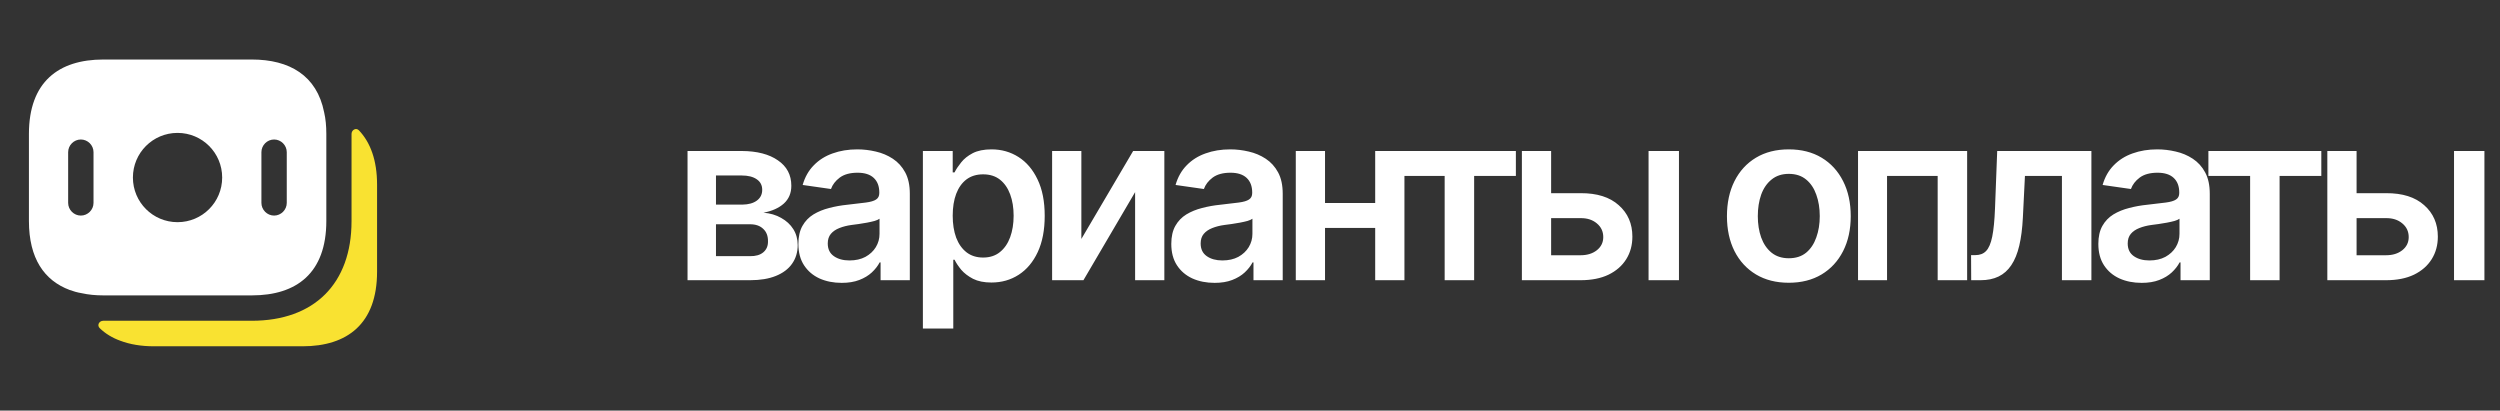
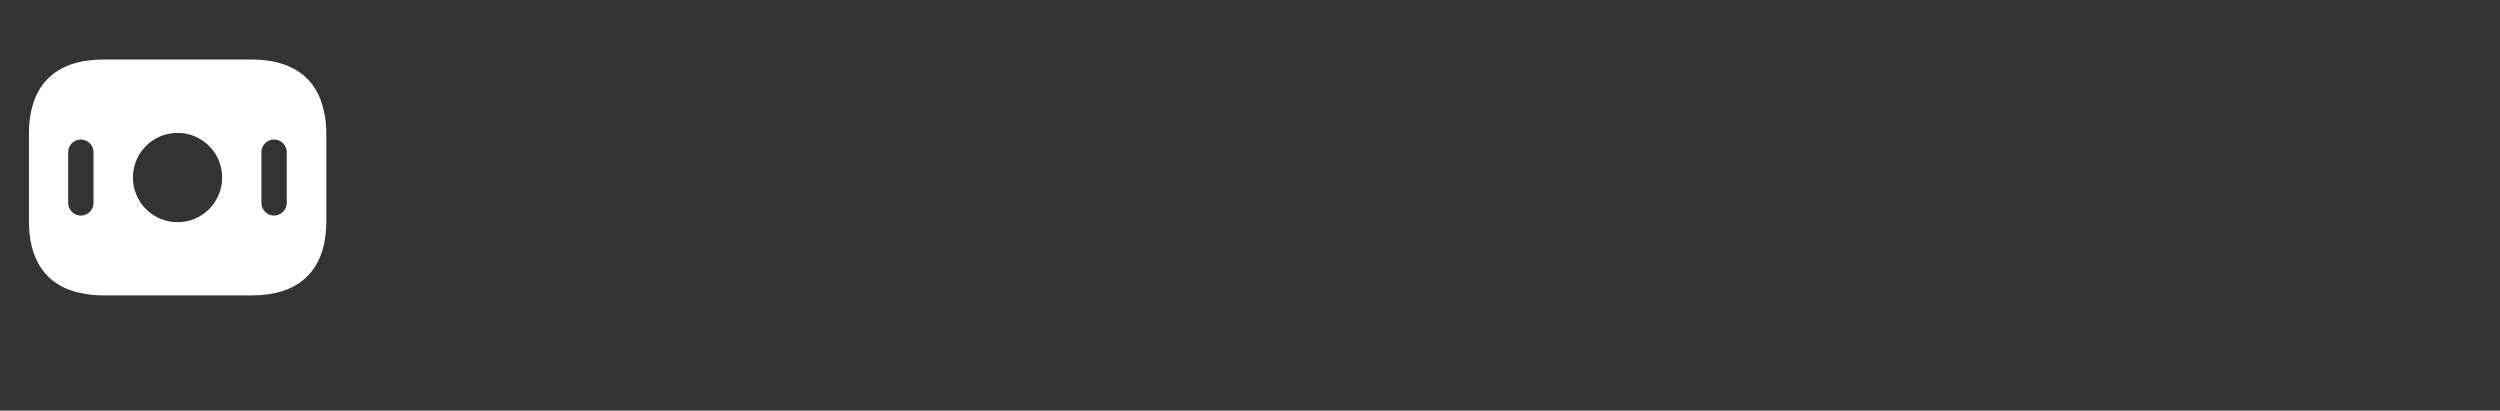
<svg xmlns="http://www.w3.org/2000/svg" width="207" height="34" viewBox="0 0 207 34" fill="none">
  <rect x="0" y="0" width="207" height="34" fill="#333333" stroke="none" />
-   <path d="M56.928 23.201V12.502H61.417C62.68 12.508 63.679 12.766 64.412 13.277C65.152 13.781 65.522 14.483 65.522 15.382C65.522 15.988 65.315 16.48 64.9 16.856C64.486 17.226 63.924 17.478 63.216 17.612C63.771 17.657 64.259 17.8 64.68 18.043C65.108 18.279 65.443 18.588 65.685 18.971C65.928 19.354 66.049 19.797 66.049 20.301C66.049 20.888 65.892 21.402 65.58 21.842C65.274 22.276 64.827 22.611 64.24 22.847C63.659 23.083 62.948 23.201 62.106 23.201H56.928ZM59.283 21.21H62.106C62.572 21.217 62.935 21.112 63.197 20.895C63.465 20.671 63.596 20.368 63.589 19.985C63.596 19.545 63.465 19.201 63.197 18.952C62.935 18.697 62.572 18.569 62.106 18.569H59.283V21.21ZM59.283 16.942H61.465C61.975 16.936 62.377 16.824 62.67 16.607C62.964 16.39 63.111 16.094 63.111 15.717C63.111 15.341 62.961 15.05 62.661 14.846C62.361 14.636 61.946 14.53 61.417 14.53H59.283V16.942ZM69.696 23.421C69.013 23.421 68.401 23.3 67.858 23.058C67.316 22.809 66.889 22.445 66.576 21.967C66.263 21.488 66.107 20.898 66.107 20.196C66.107 19.596 66.219 19.099 66.442 18.703C66.665 18.308 66.968 17.992 67.351 17.756C67.74 17.52 68.177 17.341 68.662 17.22C69.147 17.092 69.648 17.003 70.165 16.952C70.796 16.882 71.307 16.821 71.696 16.77C72.085 16.719 72.366 16.636 72.538 16.521C72.717 16.406 72.806 16.228 72.806 15.985V15.937C72.806 15.421 72.653 15.019 72.347 14.731C72.041 14.444 71.594 14.301 71.007 14.301C70.388 14.301 69.897 14.435 69.533 14.703C69.176 14.971 68.933 15.287 68.806 15.65L66.461 15.315C66.646 14.665 66.952 14.122 67.38 13.688C67.807 13.248 68.327 12.919 68.94 12.703C69.559 12.479 70.241 12.368 70.988 12.368C71.498 12.368 72.009 12.428 72.519 12.549C73.029 12.664 73.499 12.862 73.926 13.143C74.353 13.424 74.695 13.8 74.95 14.272C75.205 14.744 75.333 15.334 75.333 16.043V23.201H72.912V21.727H72.835C72.682 22.021 72.465 22.298 72.184 22.56C71.91 22.815 71.565 23.023 71.151 23.182C70.742 23.341 70.257 23.421 69.696 23.421ZM70.337 21.565C70.847 21.565 71.288 21.466 71.658 21.268C72.028 21.064 72.315 20.796 72.519 20.464C72.723 20.126 72.825 19.759 72.825 19.363V18.11C72.742 18.174 72.608 18.234 72.423 18.292C72.238 18.343 72.028 18.39 71.792 18.435C71.556 18.48 71.323 18.518 71.093 18.55C70.87 18.582 70.675 18.607 70.509 18.627C70.133 18.678 69.795 18.764 69.495 18.885C69.201 19 68.969 19.159 68.796 19.363C68.624 19.568 68.538 19.832 68.538 20.158C68.538 20.624 68.707 20.974 69.045 21.21C69.383 21.447 69.814 21.565 70.337 21.565ZM76.415 27.202V12.502H78.884V14.272H79.037C79.165 14.017 79.347 13.742 79.583 13.449C79.819 13.149 80.138 12.894 80.54 12.683C80.948 12.473 81.468 12.368 82.1 12.368C82.923 12.368 83.666 12.578 84.33 12.999C84.993 13.42 85.52 14.039 85.909 14.856C86.304 15.672 86.502 16.677 86.502 17.87C86.502 19.044 86.311 20.043 85.928 20.866C85.545 21.689 85.019 22.317 84.349 22.751C83.685 23.179 82.932 23.393 82.09 23.393C81.484 23.393 80.977 23.291 80.569 23.086C80.167 22.876 79.841 22.627 79.592 22.34C79.35 22.046 79.165 21.769 79.037 21.507H78.932V27.202H76.415ZM81.401 21.325C81.956 21.325 82.419 21.175 82.789 20.876C83.165 20.576 83.449 20.164 83.641 19.641C83.832 19.118 83.928 18.524 83.928 17.861C83.928 17.197 83.832 16.607 83.641 16.09C83.449 15.574 83.168 15.168 82.798 14.875C82.428 14.582 81.963 14.435 81.401 14.435C80.859 14.435 80.399 14.575 80.023 14.856C79.653 15.137 79.369 15.535 79.171 16.052C78.98 16.563 78.884 17.166 78.884 17.861C78.884 18.55 78.98 19.156 79.171 19.679C79.369 20.196 79.656 20.601 80.033 20.895C80.409 21.182 80.865 21.325 81.401 21.325ZM89.537 19.785L93.824 12.502H96.408V23.201H93.987V15.909L89.709 23.201H87.115V12.502H89.537V19.785ZM100.572 23.421C99.889 23.421 99.277 23.3 98.734 23.058C98.192 22.809 97.765 22.445 97.452 21.967C97.139 21.488 96.983 20.898 96.983 20.196C96.983 19.596 97.095 19.099 97.318 18.703C97.541 18.308 97.844 17.992 98.227 17.756C98.617 17.52 99.053 17.341 99.538 17.22C100.023 17.092 100.524 17.003 101.041 16.952C101.673 16.882 102.183 16.821 102.572 16.77C102.961 16.719 103.242 16.636 103.414 16.521C103.593 16.406 103.682 16.228 103.682 15.985V15.937C103.682 15.421 103.529 15.019 103.223 14.731C102.917 14.444 102.47 14.301 101.883 14.301C101.264 14.301 100.773 14.435 100.409 14.703C100.052 14.971 99.81 15.287 99.682 15.65L97.337 15.315C97.522 14.665 97.829 14.122 98.256 13.688C98.683 13.248 99.204 12.919 99.816 12.703C100.435 12.479 101.118 12.368 101.864 12.368C102.374 12.368 102.885 12.428 103.395 12.549C103.906 12.664 104.375 12.862 104.802 13.143C105.23 13.424 105.571 13.8 105.826 14.272C106.081 14.744 106.209 15.334 106.209 16.043V23.201H103.788V21.727H103.711C103.558 22.021 103.341 22.298 103.06 22.56C102.786 22.815 102.441 23.023 102.027 23.182C101.618 23.341 101.133 23.421 100.572 23.421ZM101.213 21.565C101.724 21.565 102.164 21.466 102.534 21.268C102.904 21.064 103.191 20.796 103.395 20.464C103.599 20.126 103.701 19.759 103.701 19.363V18.11C103.619 18.174 103.485 18.234 103.3 18.292C103.115 18.343 102.904 18.39 102.668 18.435C102.432 18.48 102.199 18.518 101.969 18.55C101.746 18.582 101.551 18.607 101.385 18.627C101.009 18.678 100.671 18.764 100.371 18.885C100.078 19 99.845 19.159 99.672 19.363C99.5 19.568 99.414 19.832 99.414 20.158C99.414 20.624 99.583 20.974 99.921 21.21C100.259 21.447 100.69 21.565 101.213 21.565ZM114.622 16.808V18.875H108.947V16.808H114.622ZM109.712 12.502V23.201H107.291V12.502H109.712ZM116.287 12.502V23.201H113.866V12.502H116.287ZM116.164 14.569V12.502H125.514V14.569H122.059V23.201H119.618V14.569H116.164ZM127.725 15.995H130.874C132.233 15.988 133.286 16.32 134.032 16.99C134.785 17.654 135.161 18.521 135.161 19.593C135.161 20.295 134.992 20.917 134.654 21.459C134.316 22.002 133.828 22.429 133.19 22.742C132.552 23.048 131.78 23.201 130.874 23.201H126.012V12.502H128.433V21.134H130.874C131.416 21.134 131.863 20.997 132.214 20.723C132.571 20.442 132.75 20.078 132.75 19.631C132.75 19.166 132.571 18.786 132.214 18.493C131.863 18.199 131.416 18.055 130.874 18.062H127.725V15.995ZM136.501 23.201V12.502H139.018V23.201H136.501ZM148.112 23.412C147.065 23.412 146.159 23.182 145.394 22.723C144.628 22.263 144.035 21.619 143.614 20.79C143.199 19.96 142.991 18.997 142.991 17.899C142.991 16.795 143.199 15.829 143.614 14.999C144.035 14.164 144.628 13.516 145.394 13.057C146.159 12.597 147.065 12.368 148.112 12.368C149.158 12.368 150.064 12.597 150.83 13.057C151.595 13.516 152.189 14.164 152.61 14.999C153.031 15.829 153.241 16.795 153.241 17.899C153.241 18.997 153.031 19.96 152.61 20.79C152.189 21.619 151.595 22.263 150.83 22.723C150.064 23.182 149.158 23.412 148.112 23.412ZM148.112 21.383C148.692 21.383 149.171 21.23 149.547 20.923C149.924 20.611 150.204 20.19 150.389 19.66C150.581 19.131 150.676 18.544 150.676 17.899C150.676 17.242 150.581 16.649 150.389 16.119C150.204 15.59 149.924 15.172 149.547 14.865C149.171 14.553 148.692 14.396 148.112 14.396C147.544 14.396 147.068 14.553 146.686 14.865C146.303 15.172 146.016 15.59 145.824 16.119C145.639 16.649 145.547 17.242 145.547 17.899C145.547 18.544 145.639 19.131 145.824 19.66C146.016 20.19 146.303 20.611 146.686 20.923C147.068 21.23 147.544 21.383 148.112 21.383ZM153.845 23.201V12.502H162.879V23.201H160.439V14.569H156.247V23.201H153.845ZM163.215 23.201L163.205 21.124H163.56C163.936 21.124 164.233 21.01 164.45 20.78C164.673 20.55 164.842 20.155 164.957 19.593C165.072 19.025 165.148 18.244 165.187 17.248L165.368 12.502L173.168 12.502V23.201H170.728V14.569L167.665 14.569L167.493 18.033C167.448 18.92 167.349 19.689 167.196 20.34C167.043 20.99 166.823 21.53 166.536 21.957C166.255 22.378 165.904 22.691 165.483 22.895C165.062 23.099 164.564 23.201 163.99 23.201H163.215ZM177.332 23.421C176.649 23.421 176.037 23.3 175.495 23.058C174.952 22.809 174.525 22.445 174.212 21.967C173.899 21.488 173.743 20.898 173.743 20.196C173.743 19.596 173.855 19.099 174.078 18.703C174.301 18.308 174.605 17.992 174.987 17.756C175.377 17.52 175.814 17.341 176.298 17.22C176.783 17.092 177.284 17.003 177.801 16.952C178.433 16.882 178.943 16.821 179.332 16.77C179.721 16.719 180.002 16.636 180.174 16.521C180.353 16.406 180.442 16.228 180.442 15.985V15.937C180.442 15.421 180.289 15.019 179.983 14.731C179.677 14.444 179.23 14.301 178.643 14.301C178.024 14.301 177.533 14.435 177.169 14.703C176.812 14.971 176.57 15.287 176.442 15.65L174.097 15.315C174.282 14.665 174.589 14.122 175.016 13.688C175.444 13.248 175.963 12.919 176.576 12.703C177.195 12.479 177.878 12.368 178.624 12.368C179.134 12.368 179.645 12.428 180.155 12.549C180.666 12.664 181.135 12.862 181.562 13.143C181.99 13.424 182.331 13.8 182.586 14.272C182.841 14.744 182.969 15.334 182.969 16.043V23.201H180.548V21.727H180.471C180.318 22.021 180.101 22.298 179.82 22.56C179.546 22.815 179.201 23.023 178.787 23.182C178.378 23.341 177.894 23.421 177.332 23.421ZM177.973 21.565C178.484 21.565 178.924 21.466 179.294 21.268C179.664 21.064 179.951 20.796 180.155 20.464C180.359 20.126 180.462 19.759 180.462 19.363V18.11C180.379 18.174 180.245 18.234 180.06 18.292C179.875 18.343 179.664 18.39 179.428 18.435C179.192 18.48 178.959 18.518 178.729 18.55C178.506 18.582 178.311 18.607 178.146 18.627C177.769 18.678 177.431 18.764 177.131 18.885C176.838 19 176.605 19.159 176.432 19.363C176.26 19.568 176.174 19.832 176.174 20.158C176.174 20.624 176.343 20.974 176.681 21.21C177.019 21.447 177.45 21.565 177.973 21.565ZM182.855 14.569V12.502H192.205V14.569H188.75V23.201H186.31V14.569H182.855ZM194.417 15.995H197.565C198.924 15.988 199.977 16.32 200.723 16.99C201.476 17.654 201.853 18.521 201.853 19.593C201.853 20.295 201.684 20.917 201.345 21.459C201.007 22.002 200.519 22.429 199.881 22.742C199.243 23.048 198.471 23.201 197.565 23.201H192.703V12.502H195.125V21.134H197.565C198.108 21.134 198.554 20.997 198.905 20.723C199.262 20.442 199.441 20.078 199.441 19.631C199.441 19.166 199.262 18.786 198.905 18.493C198.554 18.199 198.108 18.055 197.565 18.062H194.417V15.995ZM203.193 23.201V12.502H205.71V23.201H203.193Z" fill="white" />
  <path d="M26.838 9.296C26.236 6.258 23.983 4.928 20.846 4.928H8.555C4.859 4.928 2.395 6.776 2.395 11.088V18.298C2.395 21.406 3.669 23.226 5.769 24.01C6.077 24.122 6.413 24.22 6.763 24.276C7.323 24.402 7.925 24.458 8.555 24.458H20.86C24.556 24.458 27.02 22.61 27.02 18.298V11.088C27.02 10.43 26.965 9.842 26.838 9.296ZM7.743 16.8C7.743 17.374 7.267 17.85 6.693 17.85C6.119 17.85 5.643 17.374 5.643 16.8V12.6C5.643 12.026 6.119 11.55 6.693 11.55C7.267 11.55 7.743 12.026 7.743 12.6V16.8ZM14.7 18.396C12.656 18.396 11.005 16.744 11.005 14.7C11.005 12.656 12.656 11.004 14.7 11.004C16.744 11.004 18.396 12.656 18.396 14.7C18.396 16.744 16.744 18.396 14.7 18.396ZM23.744 16.8C23.744 17.374 23.268 17.85 22.695 17.85C22.12 17.85 21.645 17.374 21.645 16.8V12.6C21.645 12.026 22.12 11.55 22.695 11.55C23.268 11.55 23.744 12.026 23.744 12.6V16.8Z" fill="white" />
-   <path d="M31.221 15.289V22.499C31.221 26.811 28.756 28.673 25.047 28.673H12.755C11.704 28.673 10.767 28.519 9.954 28.211C9.296 27.973 8.722 27.623 8.26 27.175C8.008 26.937 8.204 26.559 8.554 26.559H20.846C26.026 26.559 29.107 23.479 29.107 18.313V11.089C29.107 10.753 29.485 10.543 29.723 10.795C30.674 11.803 31.221 13.273 31.221 15.289Z" fill="#F9E231" />
</svg>